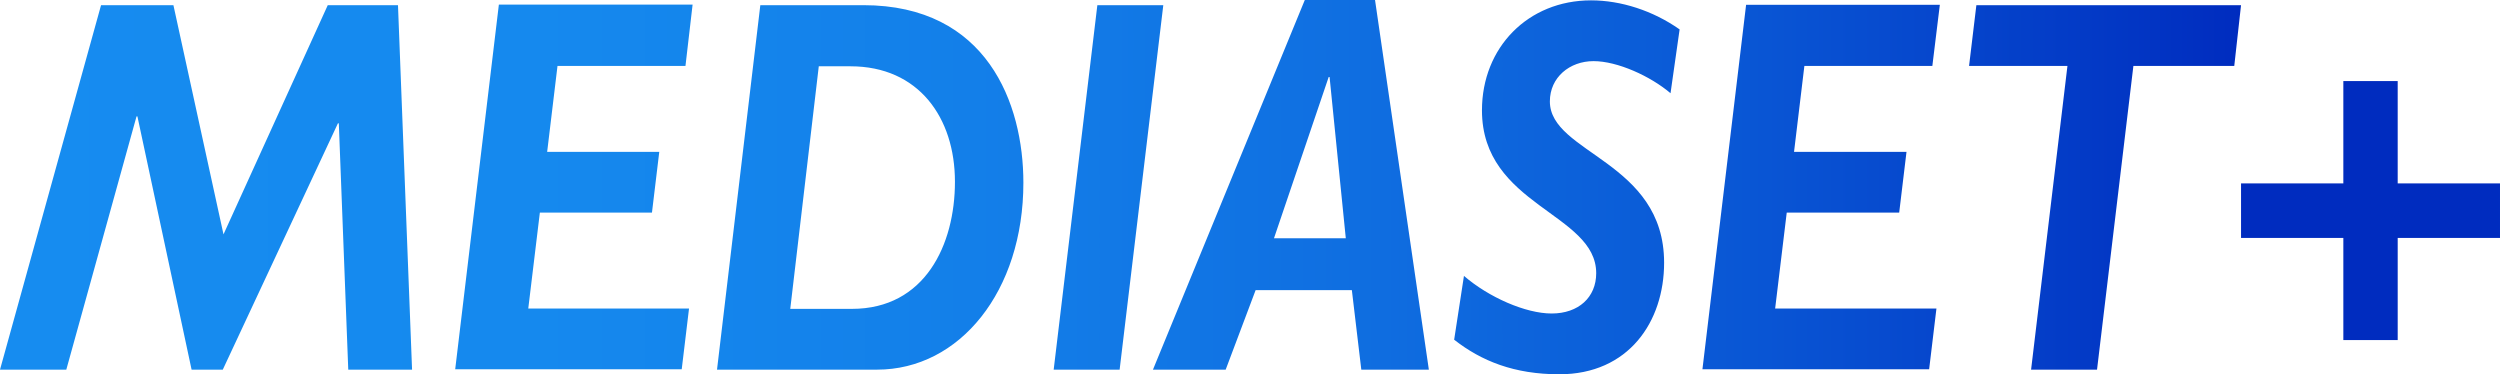
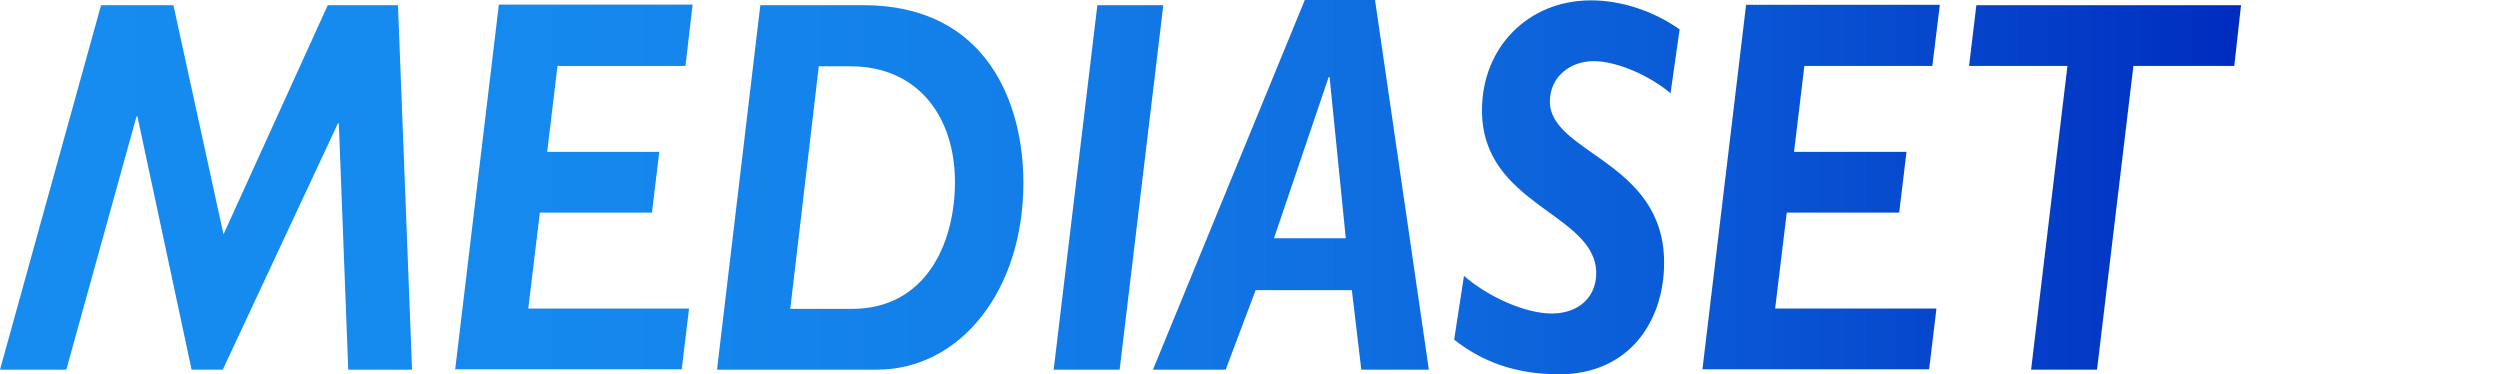
<svg xmlns="http://www.w3.org/2000/svg" version="1.1" id="Livello_1" x="0px" y="0px" viewBox="0 0 1402.7 210" style="enable-background:new 0 0 1402.7 210;" xml:space="preserve">
  <style type="text/css">
	.st0{fill-rule:evenodd;clip-rule:evenodd;fill:url(#SVGID_1_);}
	.st1{fill:url(#SVGID_2_);}
</style>
  <linearGradient id="SVGID_1_" gradientUnits="userSpaceOnUse" x1="0" y1="107" x2="1257.4" y2="107" gradientTransform="matrix(1 0 0 -1 0 212)">
    <stop offset="0" style="stop-color:#168CF0" />
    <stop offset="0.239" style="stop-color:#1589EE" />
    <stop offset="0.435" style="stop-color:#137FE9" />
    <stop offset="0.617" style="stop-color:#0F6DE0" />
    <stop offset="0.788" style="stop-color:#0955D4" />
    <stop offset="0.952" style="stop-color:#0236C4" />
    <stop offset="1" style="stop-color:#002CBF" />
  </linearGradient>
  <path class="st0" d="M1253.6,37H1197l-20.4,170.4h-37L1160,37h-55.2l4.1-34.1h148.5L1253.6,37L1253.6,37z M1084.2,37h-71.8  l-5.8,48.2h63.1l-4.1,34.1h-63.1l-6.5,53.8h90.5l-4.1,34.1H955.2L979.7,2.7h108.7L1084.2,37L1084.2,37z M937.3,52.3  c-11.3-9.6-29.8-18-43.2-18s-24.5,9.1-24.5,22.6c0,29.3,64.1,33.4,64.1,90.5c0,33.1-19.9,62.6-58.8,62.6c-25.2,0-43.7-7.4-59-19.4  l5.5-35.8c13.9,12,34.6,21.1,49.2,21.1c15.1,0,25-9.1,25-22.6c0-33.8-64.1-37.7-64.1-91.4c0-35.3,25.9-61.7,61.2-61.7  c16.8,0,34.8,5.8,49.7,16.3L937.3,52.3L937.3,52.3z M714.8,133.7h40.3L746,43.2h-0.5L714.8,133.7L714.8,133.7z M801.7,207.4h-37.9  l-5.3-44.6h-54l-16.8,44.6h-40.8L732.1,0h39.4L801.7,207.4L801.7,207.4z M628.2,207.4h-37L615.7,2.9h37L628.2,207.4z M443.4,173.3  H478c41,0,57.8-36,57.8-71.3c0-36-20.4-64.8-58.6-64.8h-17.8L443.4,173.3L443.4,173.3z M484.4,2.9c69.4,0,89.8,55.2,89.8,99.6  c0,61-35.8,104.9-82.1,104.9h-89.8L426.6,2.9H484.4L484.4,2.9z M384.6,37h-71.8L307,85.2h62.9l-4.1,34.1h-62.9l-6.5,53.8h90.2  l-4.1,34.1H255.4L279.9,2.6h108.7L384.6,37L384.6,37z M231.2,207.4h-35.8l-5.3-138.2h-0.5L125,207.4h-17.5L77.1,65.3h-0.5  L37.2,207.4H0L56.7,2.9h40.6l28.1,128.6L183.9,2.9h39.4L231.2,207.4L231.2,207.4z" />
  <g>
    <linearGradient id="SVGID_2_" gradientUnits="userSpaceOnUse" x1="1257.4" y1="93.85" x2="1402.7" y2="93.85" gradientTransform="matrix(1 0 0 -1 0 212)">
      <stop offset="1" style="stop-color:#002CBF" />
      <stop offset="1" style="stop-color:#002EC0" />
      <stop offset="1" style="stop-color:#0235C4" />
      <stop offset="1" style="stop-color:#0542CA" />
      <stop offset="1" style="stop-color:#0953D3" />
      <stop offset="1" style="stop-color:#0E6BDF" />
      <stop offset="1" style="stop-color:#1587ED" />
      <stop offset="1" style="stop-color:#168CF0" />
      <stop offset="1" style="stop-color:#168CF0" />
      <stop offset="1" style="stop-color:#168CF0" />
    </linearGradient>
-     <path class="st1" d="M1402.7,133.5h-57.4v57.3h-30.5v-57.3h-57.4v-30.6h57.4V45.5h30.5v57.4h57.4V133.5z" />
  </g>
</svg>